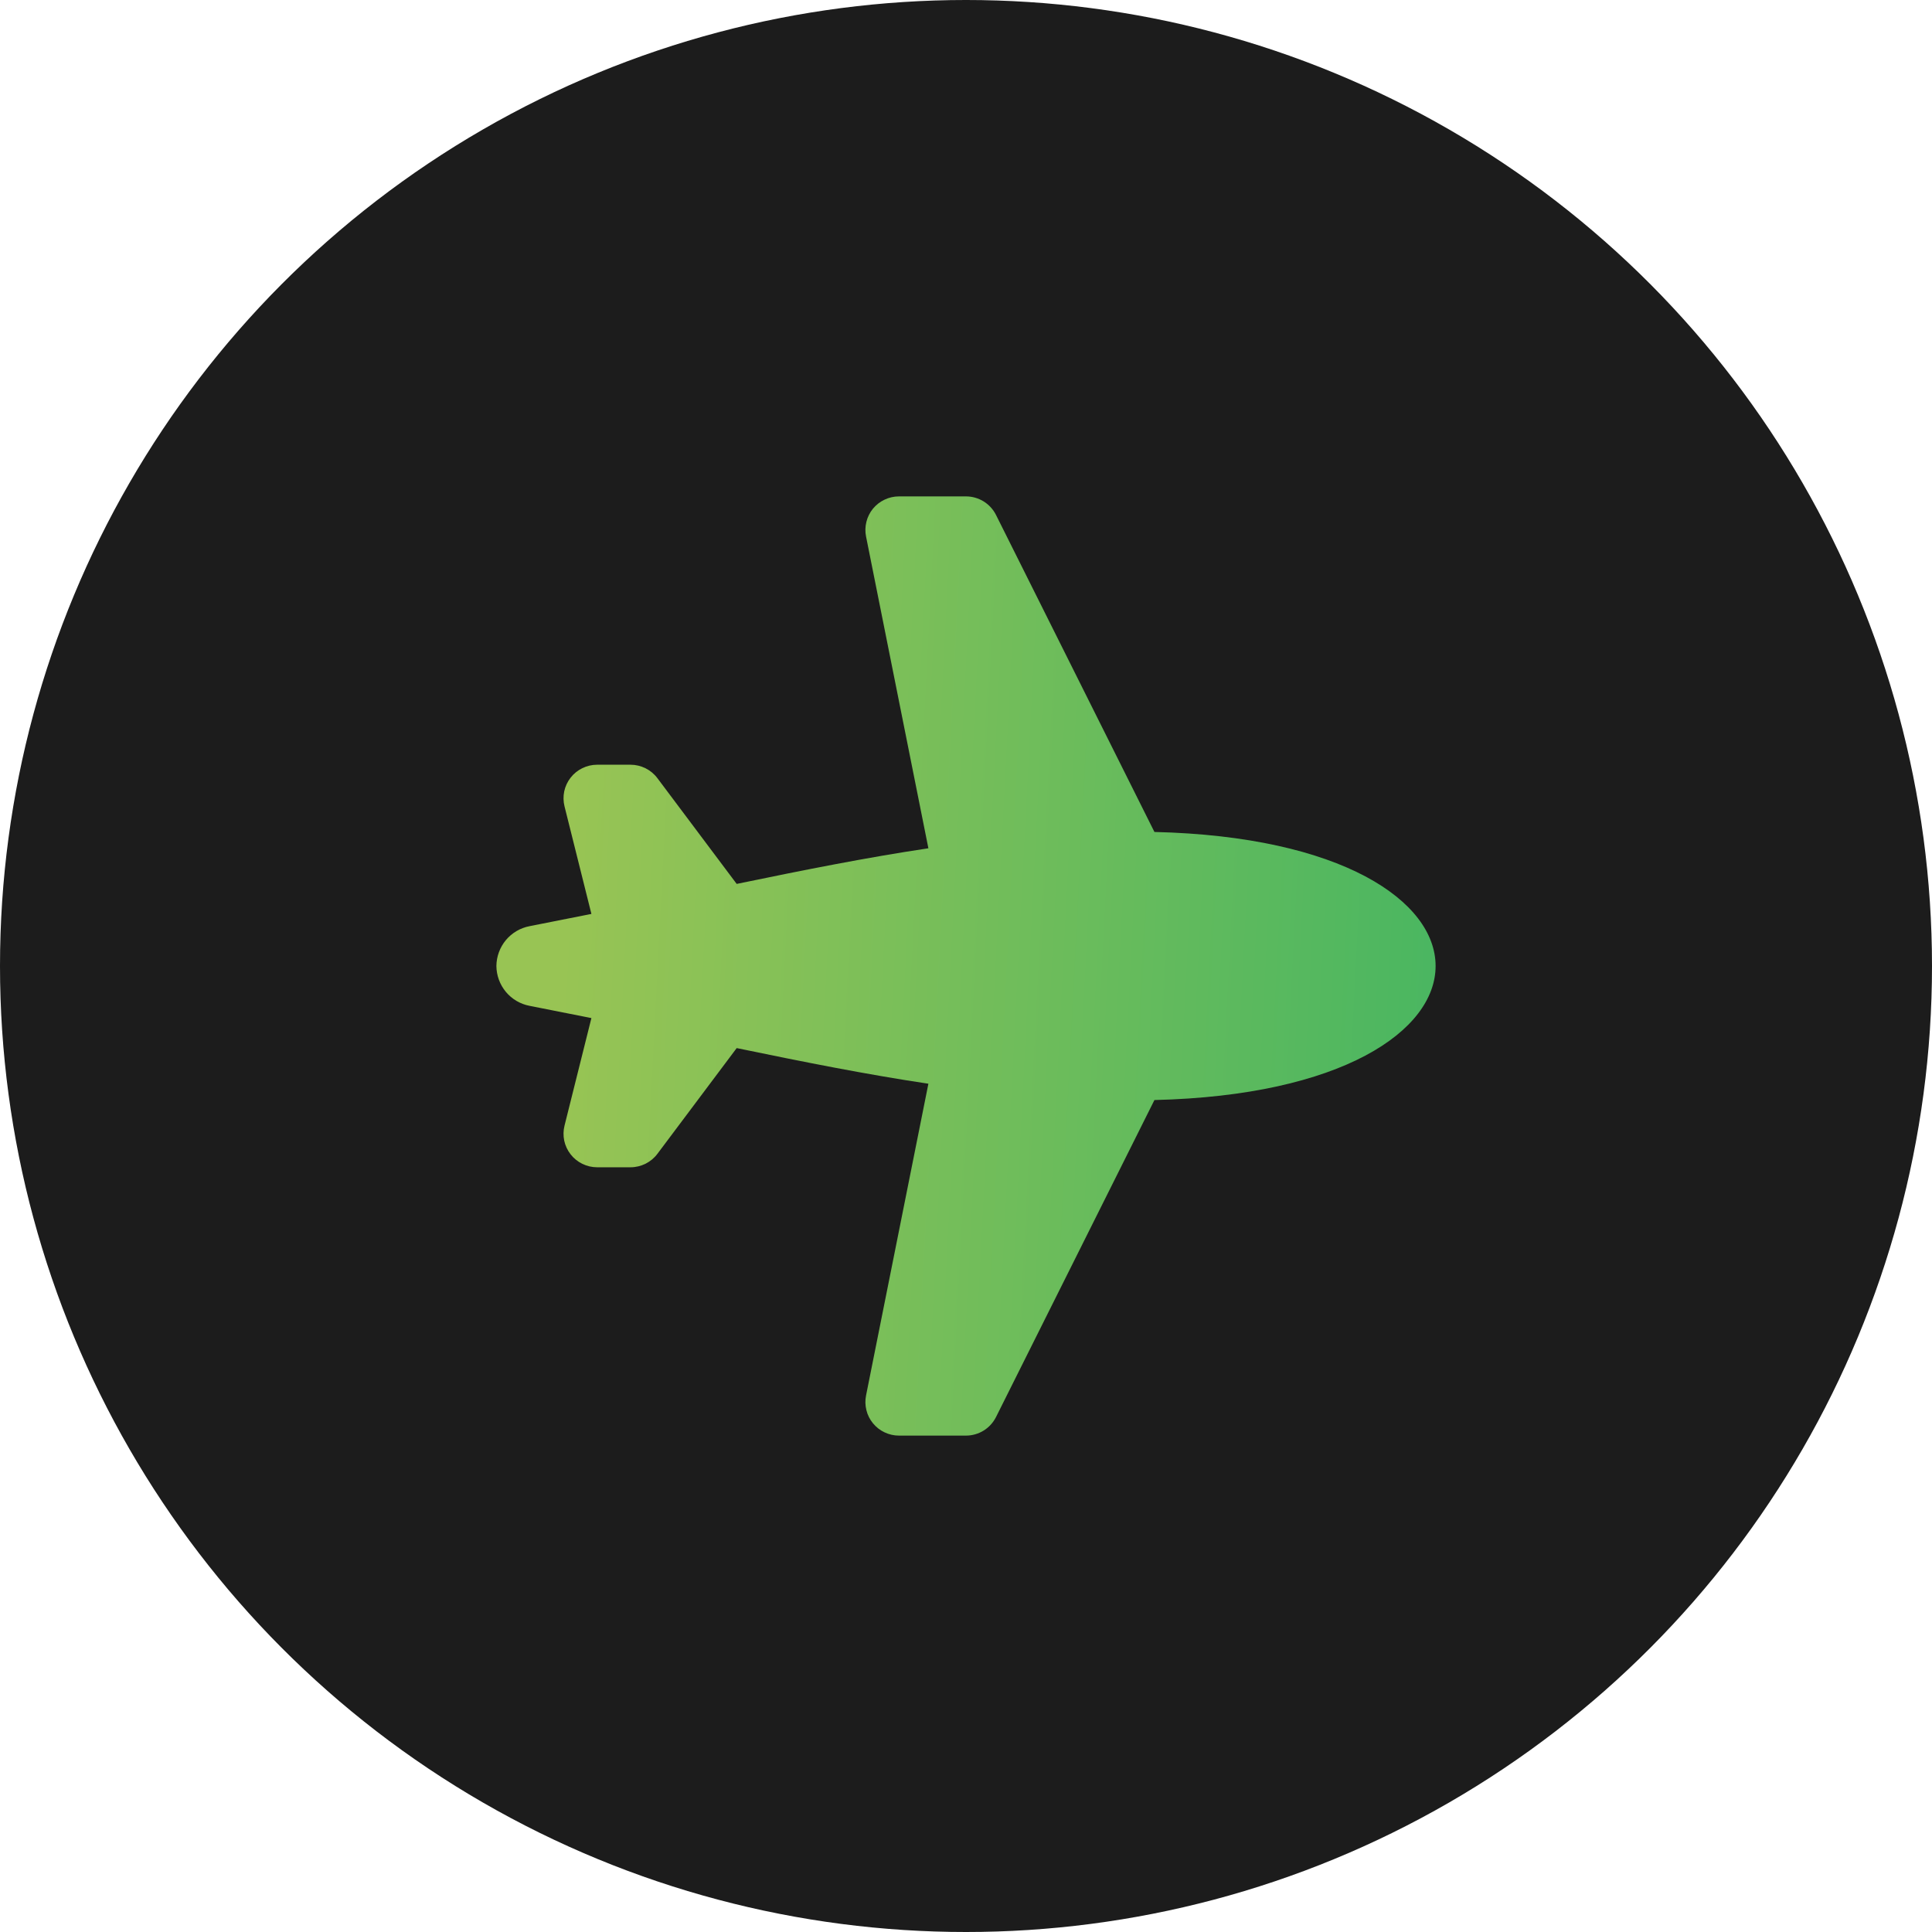
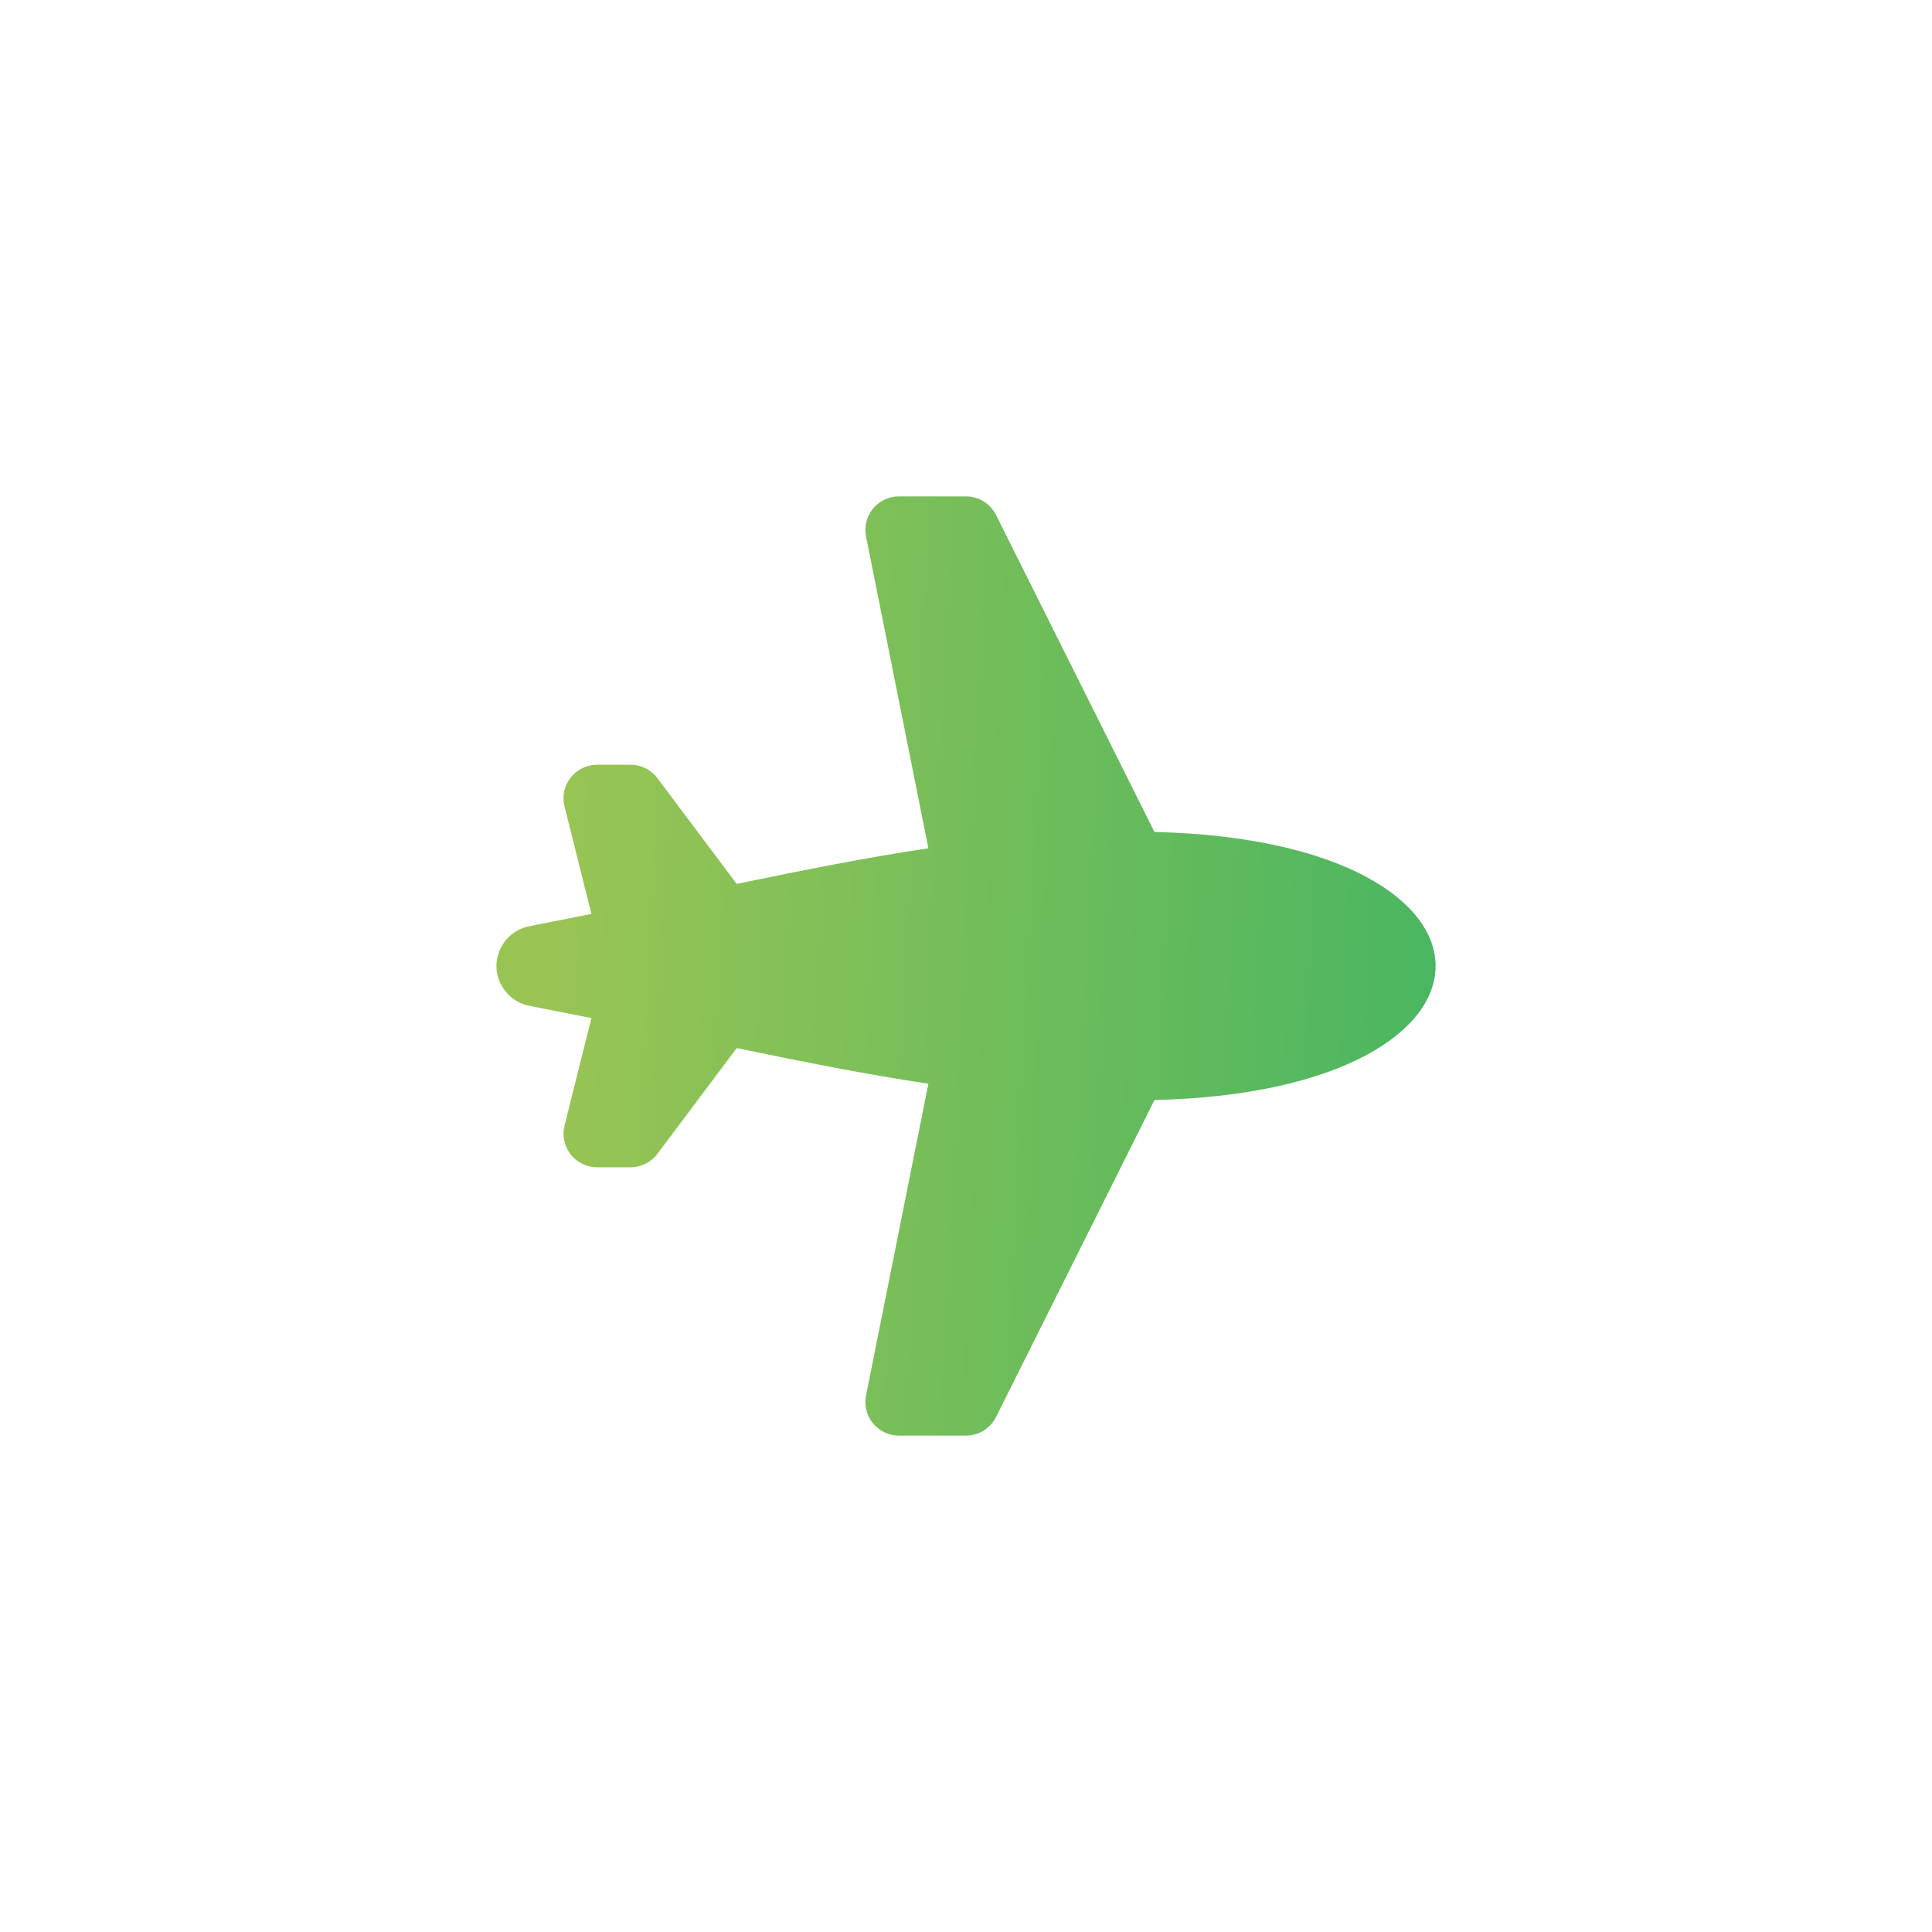
<svg xmlns="http://www.w3.org/2000/svg" width="45" height="45" viewBox="0 0 45 45" fill="none">
-   <circle cx="22.5" cy="22.5" r="22.5" fill="#1C1C1C" />
  <path d="M11.562 22.5C11.564 22.28 11.642 22.067 11.783 21.897C11.924 21.728 12.119 21.613 12.336 21.572C12.829 21.476 13.309 21.381 13.775 21.287L13.149 18.783C13.12 18.668 13.118 18.548 13.142 18.431C13.167 18.315 13.218 18.206 13.291 18.113C13.364 18.019 13.457 17.944 13.564 17.892C13.67 17.84 13.788 17.812 13.906 17.812H14.688C14.809 17.812 14.928 17.841 15.037 17.895C15.145 17.949 15.24 18.028 15.312 18.125L17.159 20.588C18.744 20.26 20.199 19.971 21.624 19.758L20.172 12.497C20.149 12.384 20.152 12.267 20.18 12.155C20.207 12.043 20.26 11.938 20.333 11.848C20.407 11.759 20.499 11.687 20.603 11.638C20.708 11.588 20.822 11.562 20.938 11.562H22.5C22.645 11.562 22.787 11.603 22.911 11.679C23.034 11.755 23.134 11.865 23.199 11.994L26.889 19.378C31.255 19.481 33.438 20.992 33.438 22.5C33.438 24.008 31.255 25.519 26.889 25.622L23.199 33.006C23.134 33.135 23.034 33.245 22.911 33.321C22.787 33.397 22.645 33.438 22.5 33.438H20.938C20.822 33.438 20.708 33.412 20.603 33.362C20.499 33.313 20.407 33.241 20.333 33.151C20.26 33.062 20.207 32.958 20.18 32.845C20.152 32.733 20.149 32.616 20.172 32.503L21.624 25.242C20.199 25.029 18.744 24.74 17.159 24.412L15.312 26.875C15.24 26.972 15.145 27.051 15.037 27.105C14.928 27.159 14.809 27.188 14.688 27.188H13.906C13.788 27.188 13.67 27.16 13.564 27.108C13.457 27.056 13.364 26.981 13.291 26.887C13.218 26.794 13.167 26.685 13.142 26.569C13.118 26.452 13.12 26.332 13.149 26.217L13.775 23.713C13.309 23.619 12.829 23.524 12.336 23.428C12.119 23.387 11.924 23.272 11.783 23.103C11.642 22.933 11.564 22.72 11.562 22.5Z" fill="url(#paint0_linear_2355_261672)" />
  <defs>
    <linearGradient id="paint0_linear_2355_261672" x1="13.557" y1="13.477" x2="34.212" y2="14.537" gradientUnits="userSpaceOnUse">
      <stop stop-color="#98C454" />
      <stop offset="1" stop-color="#49B661" />
    </linearGradient>
  </defs>
</svg>